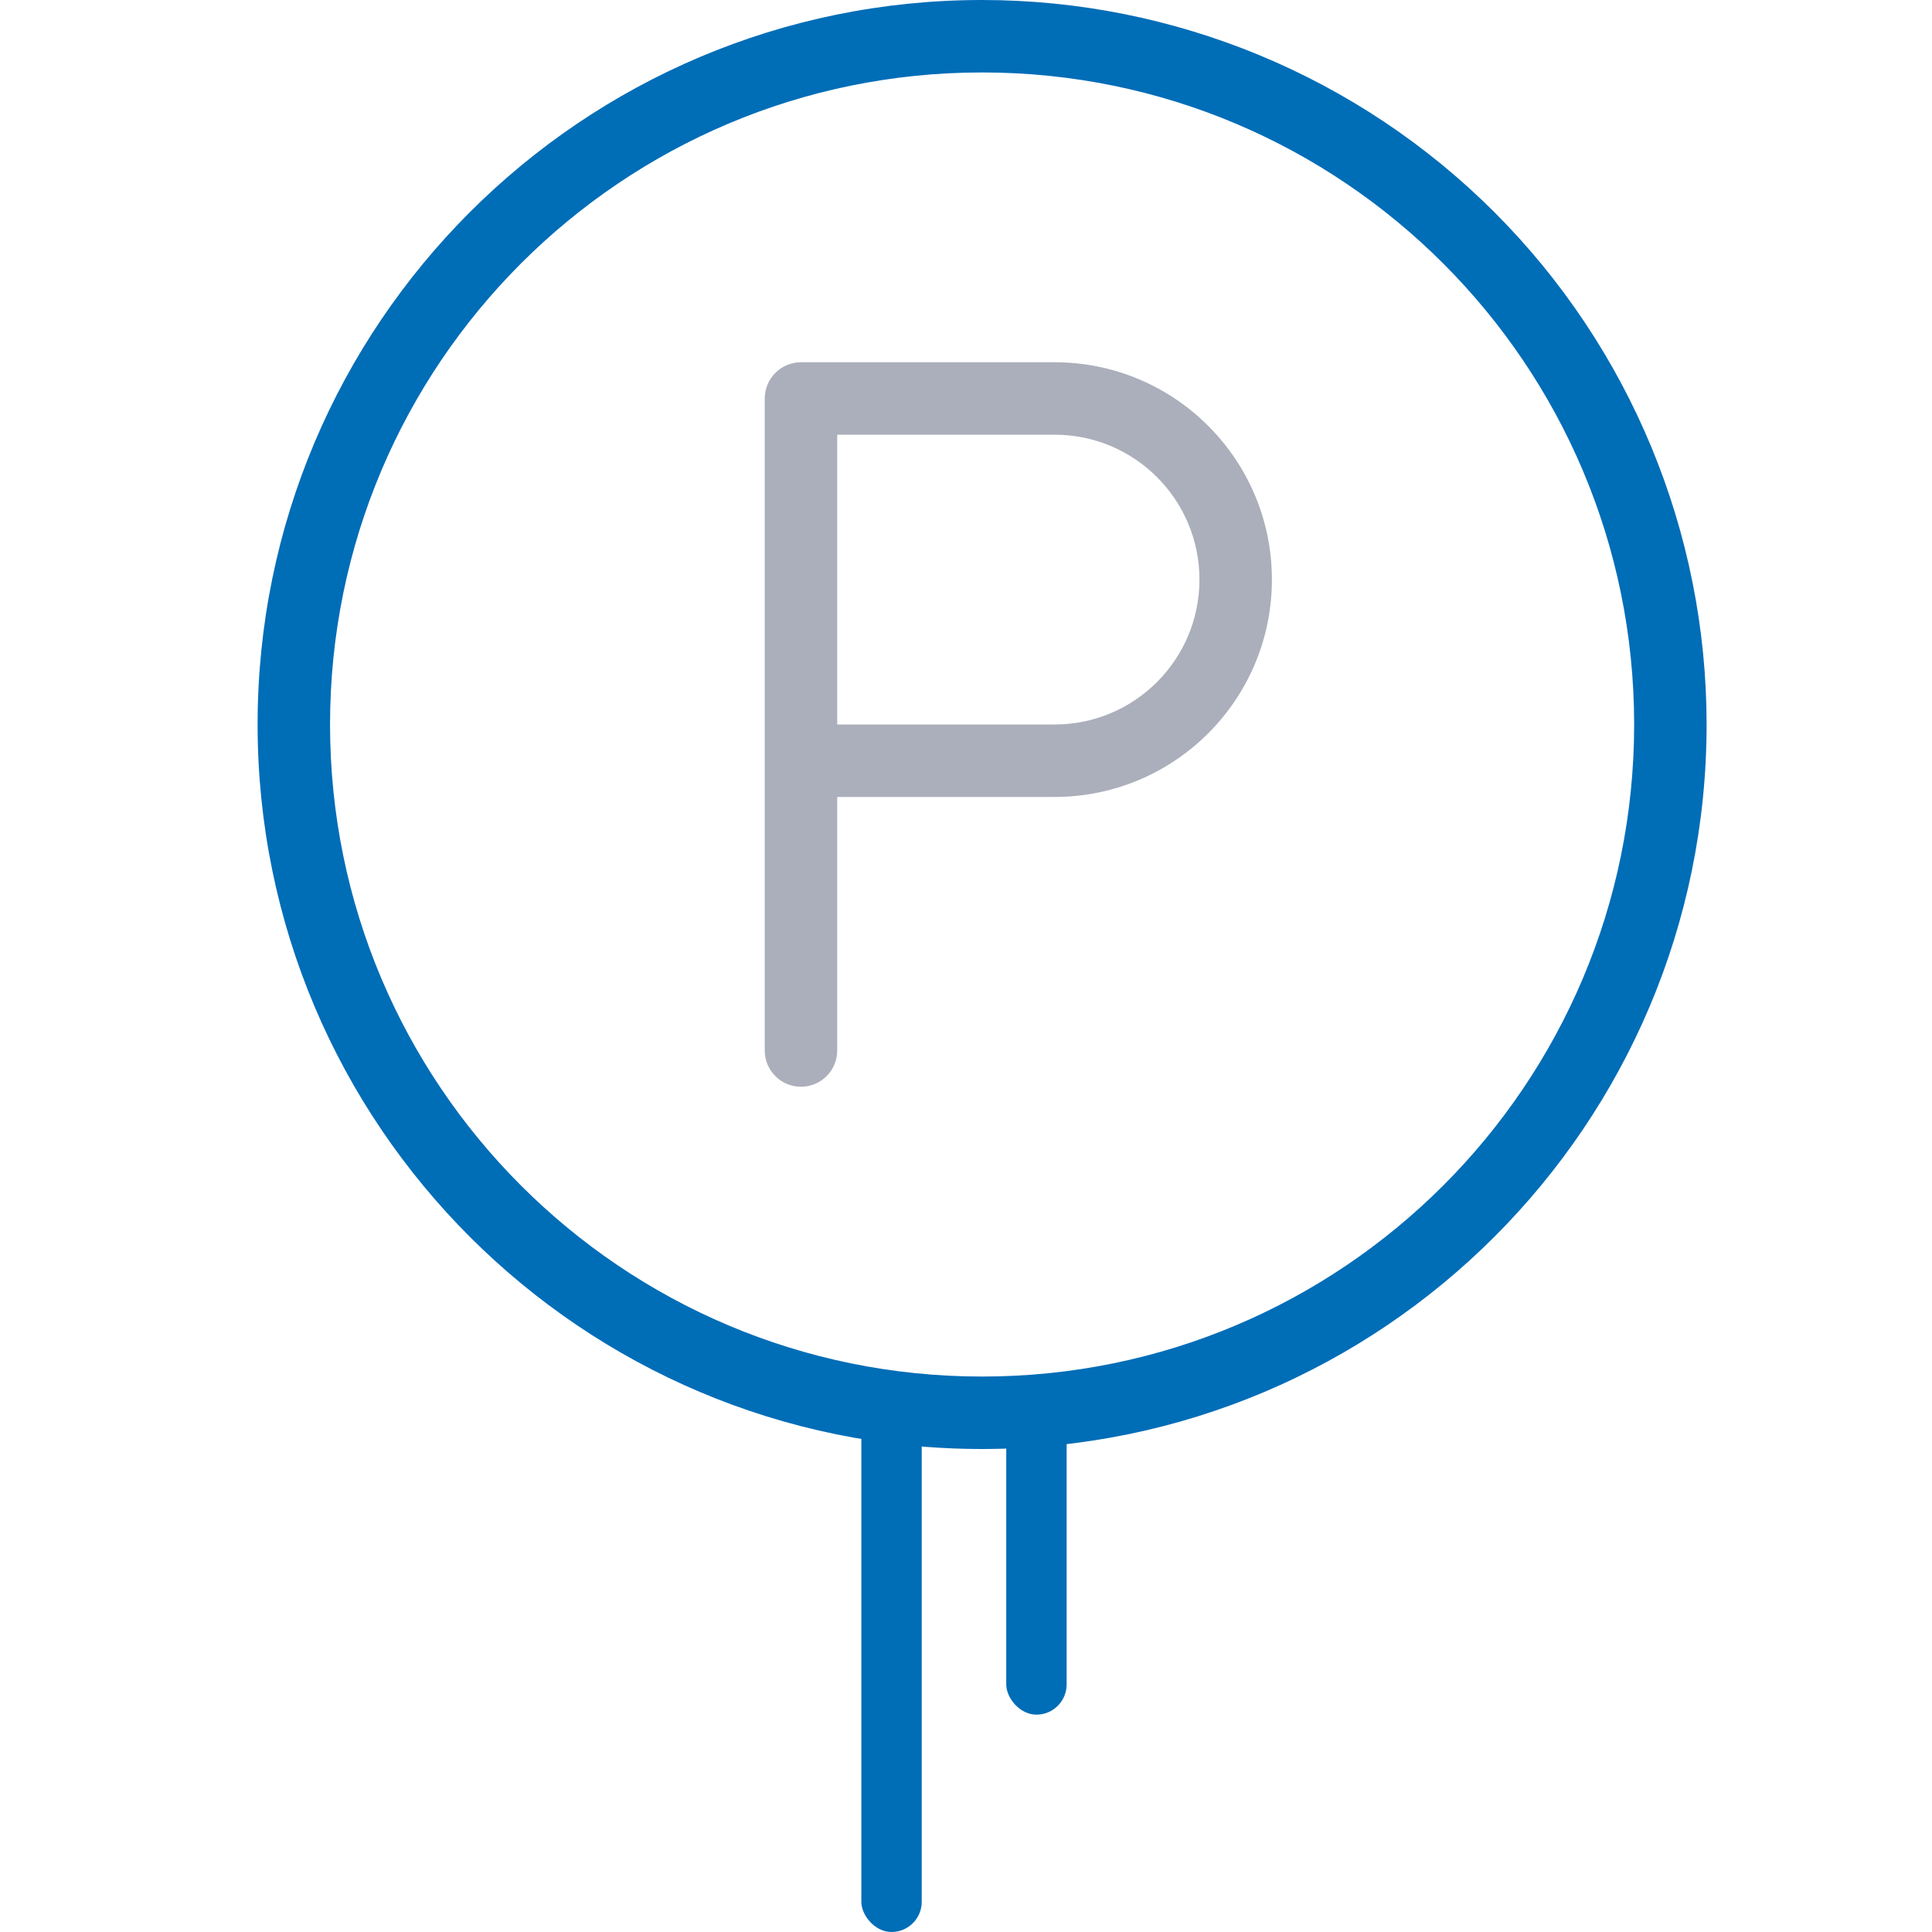
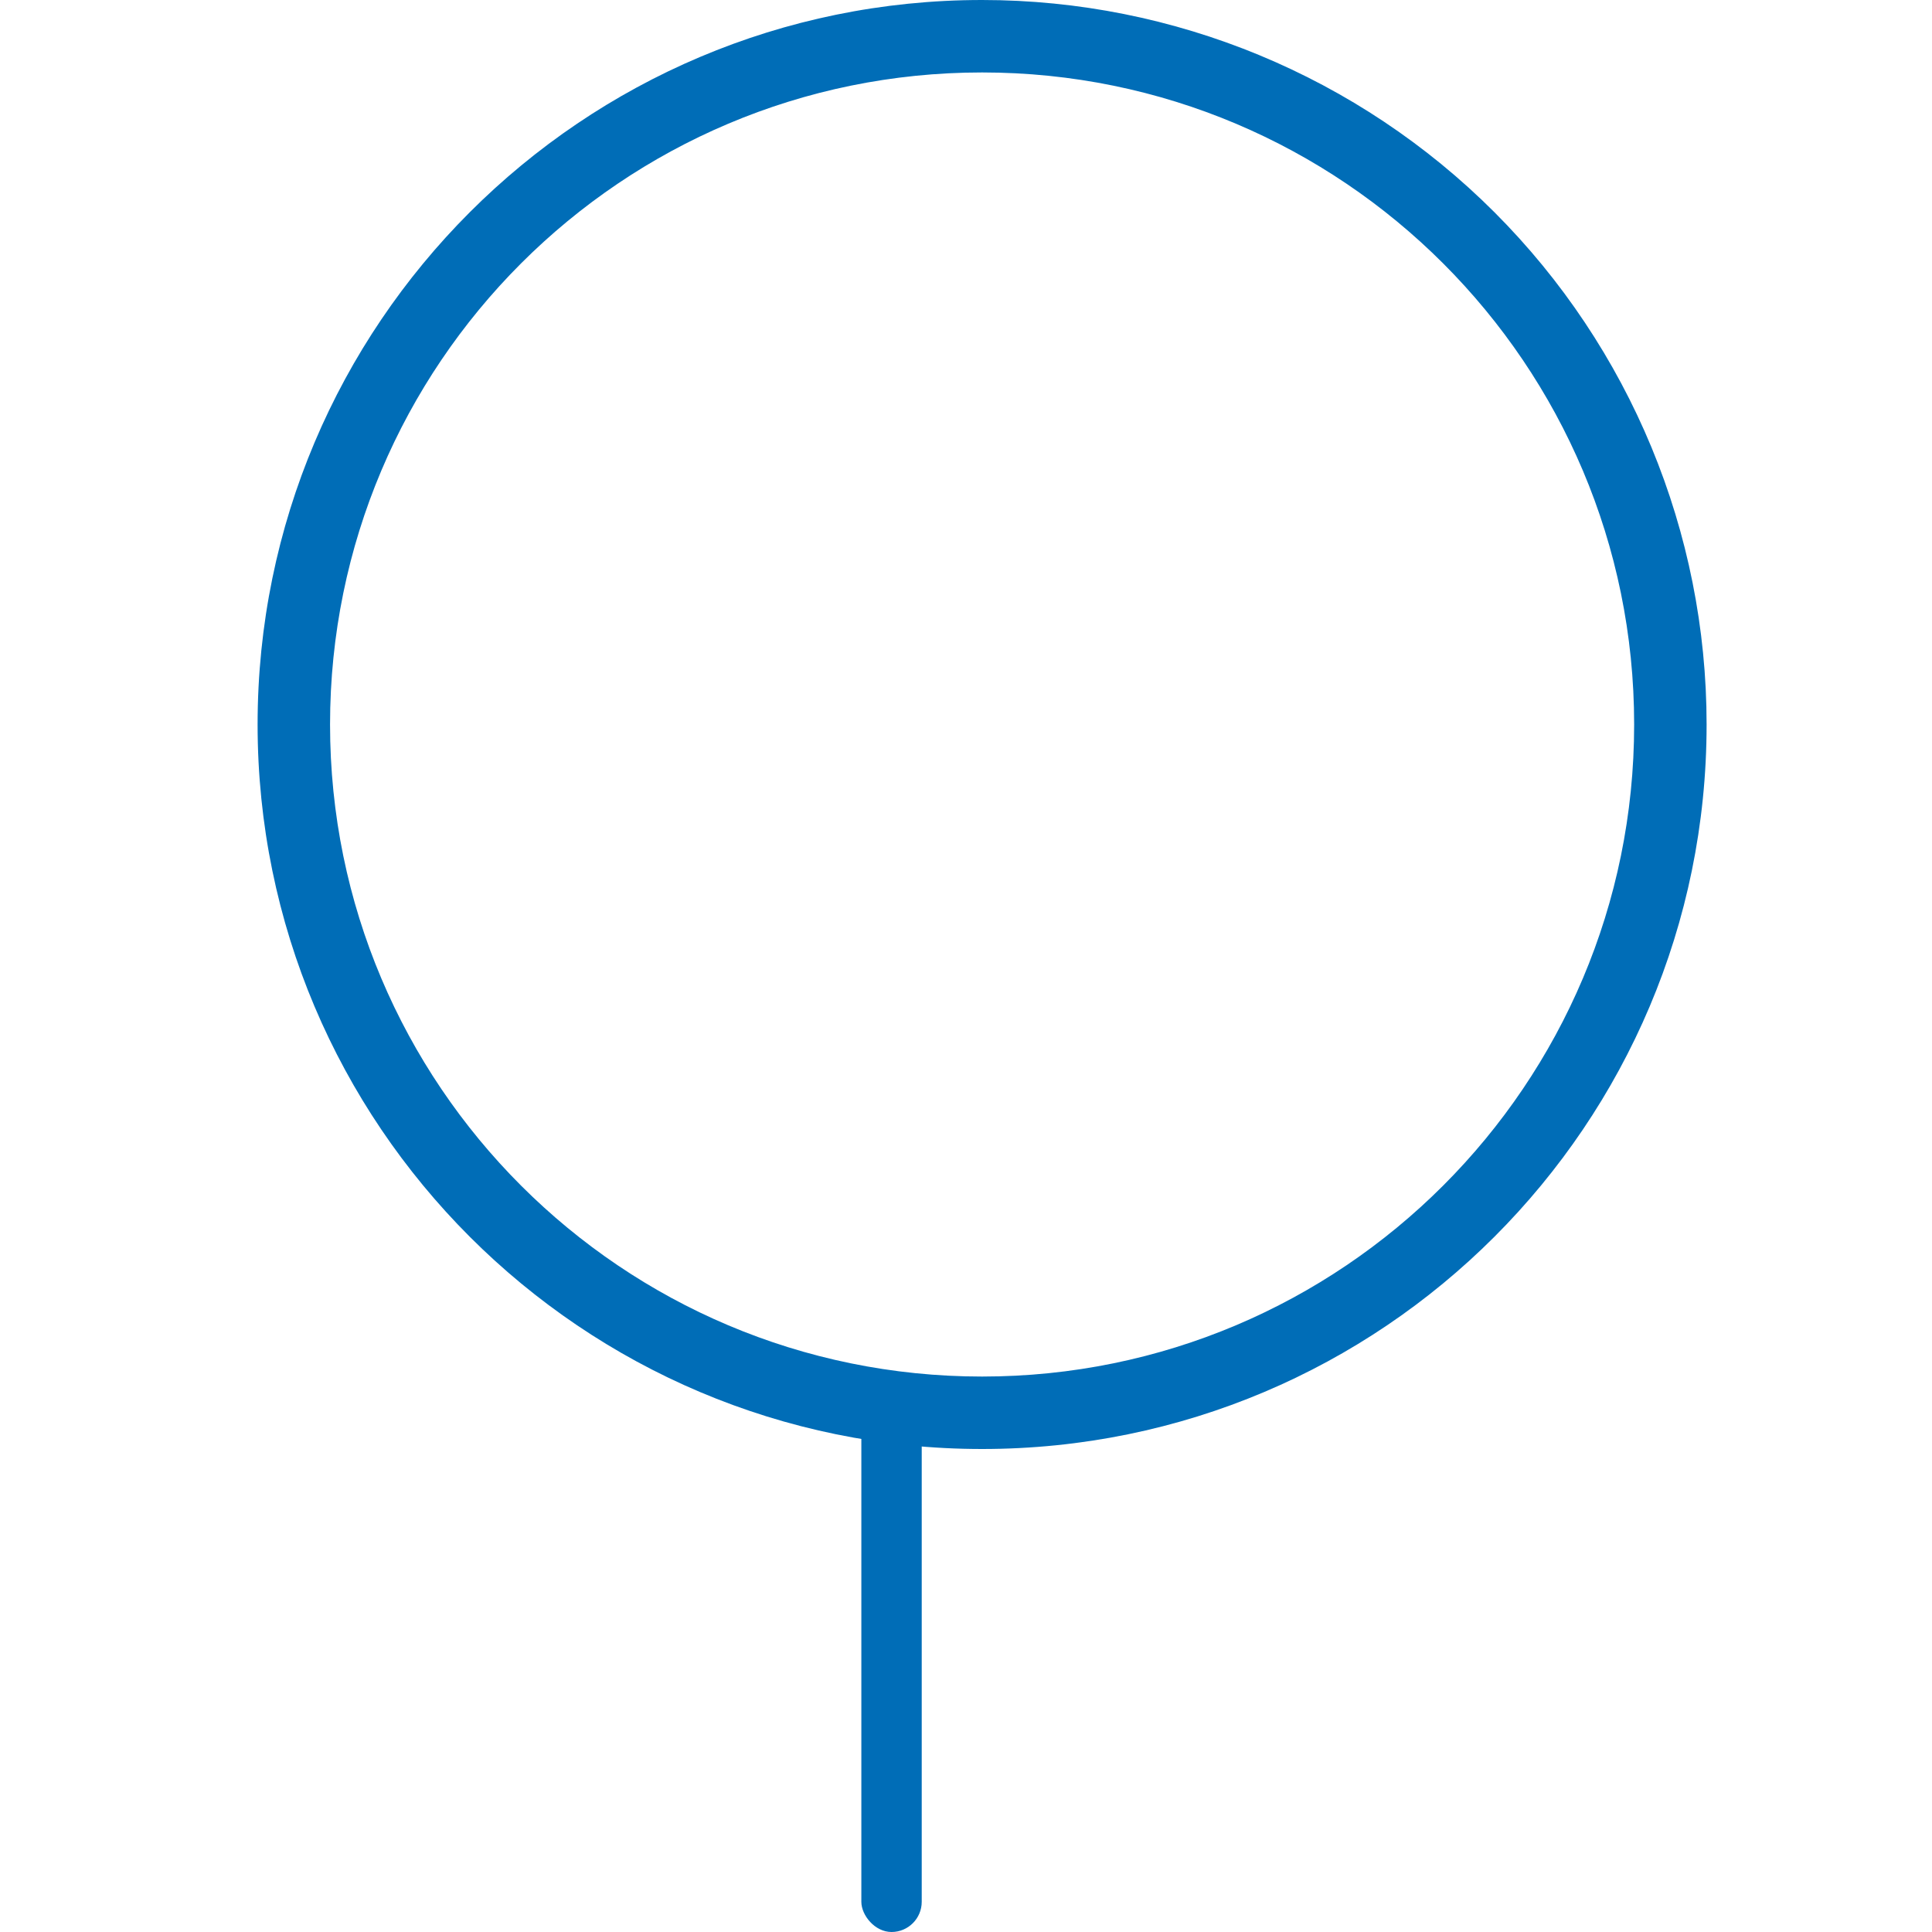
<svg xmlns="http://www.w3.org/2000/svg" width="60px" height="60px" viewBox="0 0 60 60" version="1.1">
  <title>icons/parking</title>
  <desc>Created with Sketch.</desc>
  <g id="icons/parking" stroke="none" stroke-width="1" fill="none" fill-rule="evenodd">
    <g id="Group-15" transform="translate(8, 0)">
      <g id="Group" fill-rule="nonzero">
        <path d="M22.5,1.11022302e-16 C10.074,-1.38777878e-15 4.5519144e-15,10.074 3.55271368e-15,22.5 C2.55351296e-15,34.926 10.074,45 22.5,45 C34.926,45 45,34.926 45,22.5 C45,16.533 42.629,10.81 38.41,6.59 C34.19,2.371 28.467,-3.88578059e-16 22.5,1.11022302e-16 Z M22.5,42.75 C11.316,42.75 2.25,33.684 2.25,22.5 C2.25,11.316 11.316,2.25 22.5,2.25 C33.684,2.25 42.75,11.316 42.75,22.5 C42.75,33.684 33.684,42.75 22.5,42.75 Z" id="Shape" fill="#006DB7" />
-         <path d="M24.75,11.25 L16.875,11.25 C16.254,11.25 15.75,11.754 15.75,12.375 L15.75,32.625 C15.75,33.246 16.254,33.75 16.875,33.75 C17.496,33.75 18,33.246 18,32.625 L18,24.75 L24.75,24.75 C28.478,24.75 31.5,21.728 31.5,18 C31.5,14.272 28.478,11.25 24.75,11.25 Z M24.75,22.5 L18,22.5 L18,13.5 L24.75,13.5 C27.235,13.5 29.25,15.515 29.25,18 C29.25,20.485 27.235,22.5 24.75,22.5 Z" id="Shape" fill="#ABAFBB" />
      </g>
      <rect id="Rectangle" fill="#006DB7" x="18.75" y="42.75" width="1.875" height="17.25" rx="0.938" />
-       <rect id="Rectangle-Copy-13" fill="#006DB7" x="23.25" y="43.5" width="1.875" height="9.75" rx="0.938" />
    </g>
  </g>
</svg>